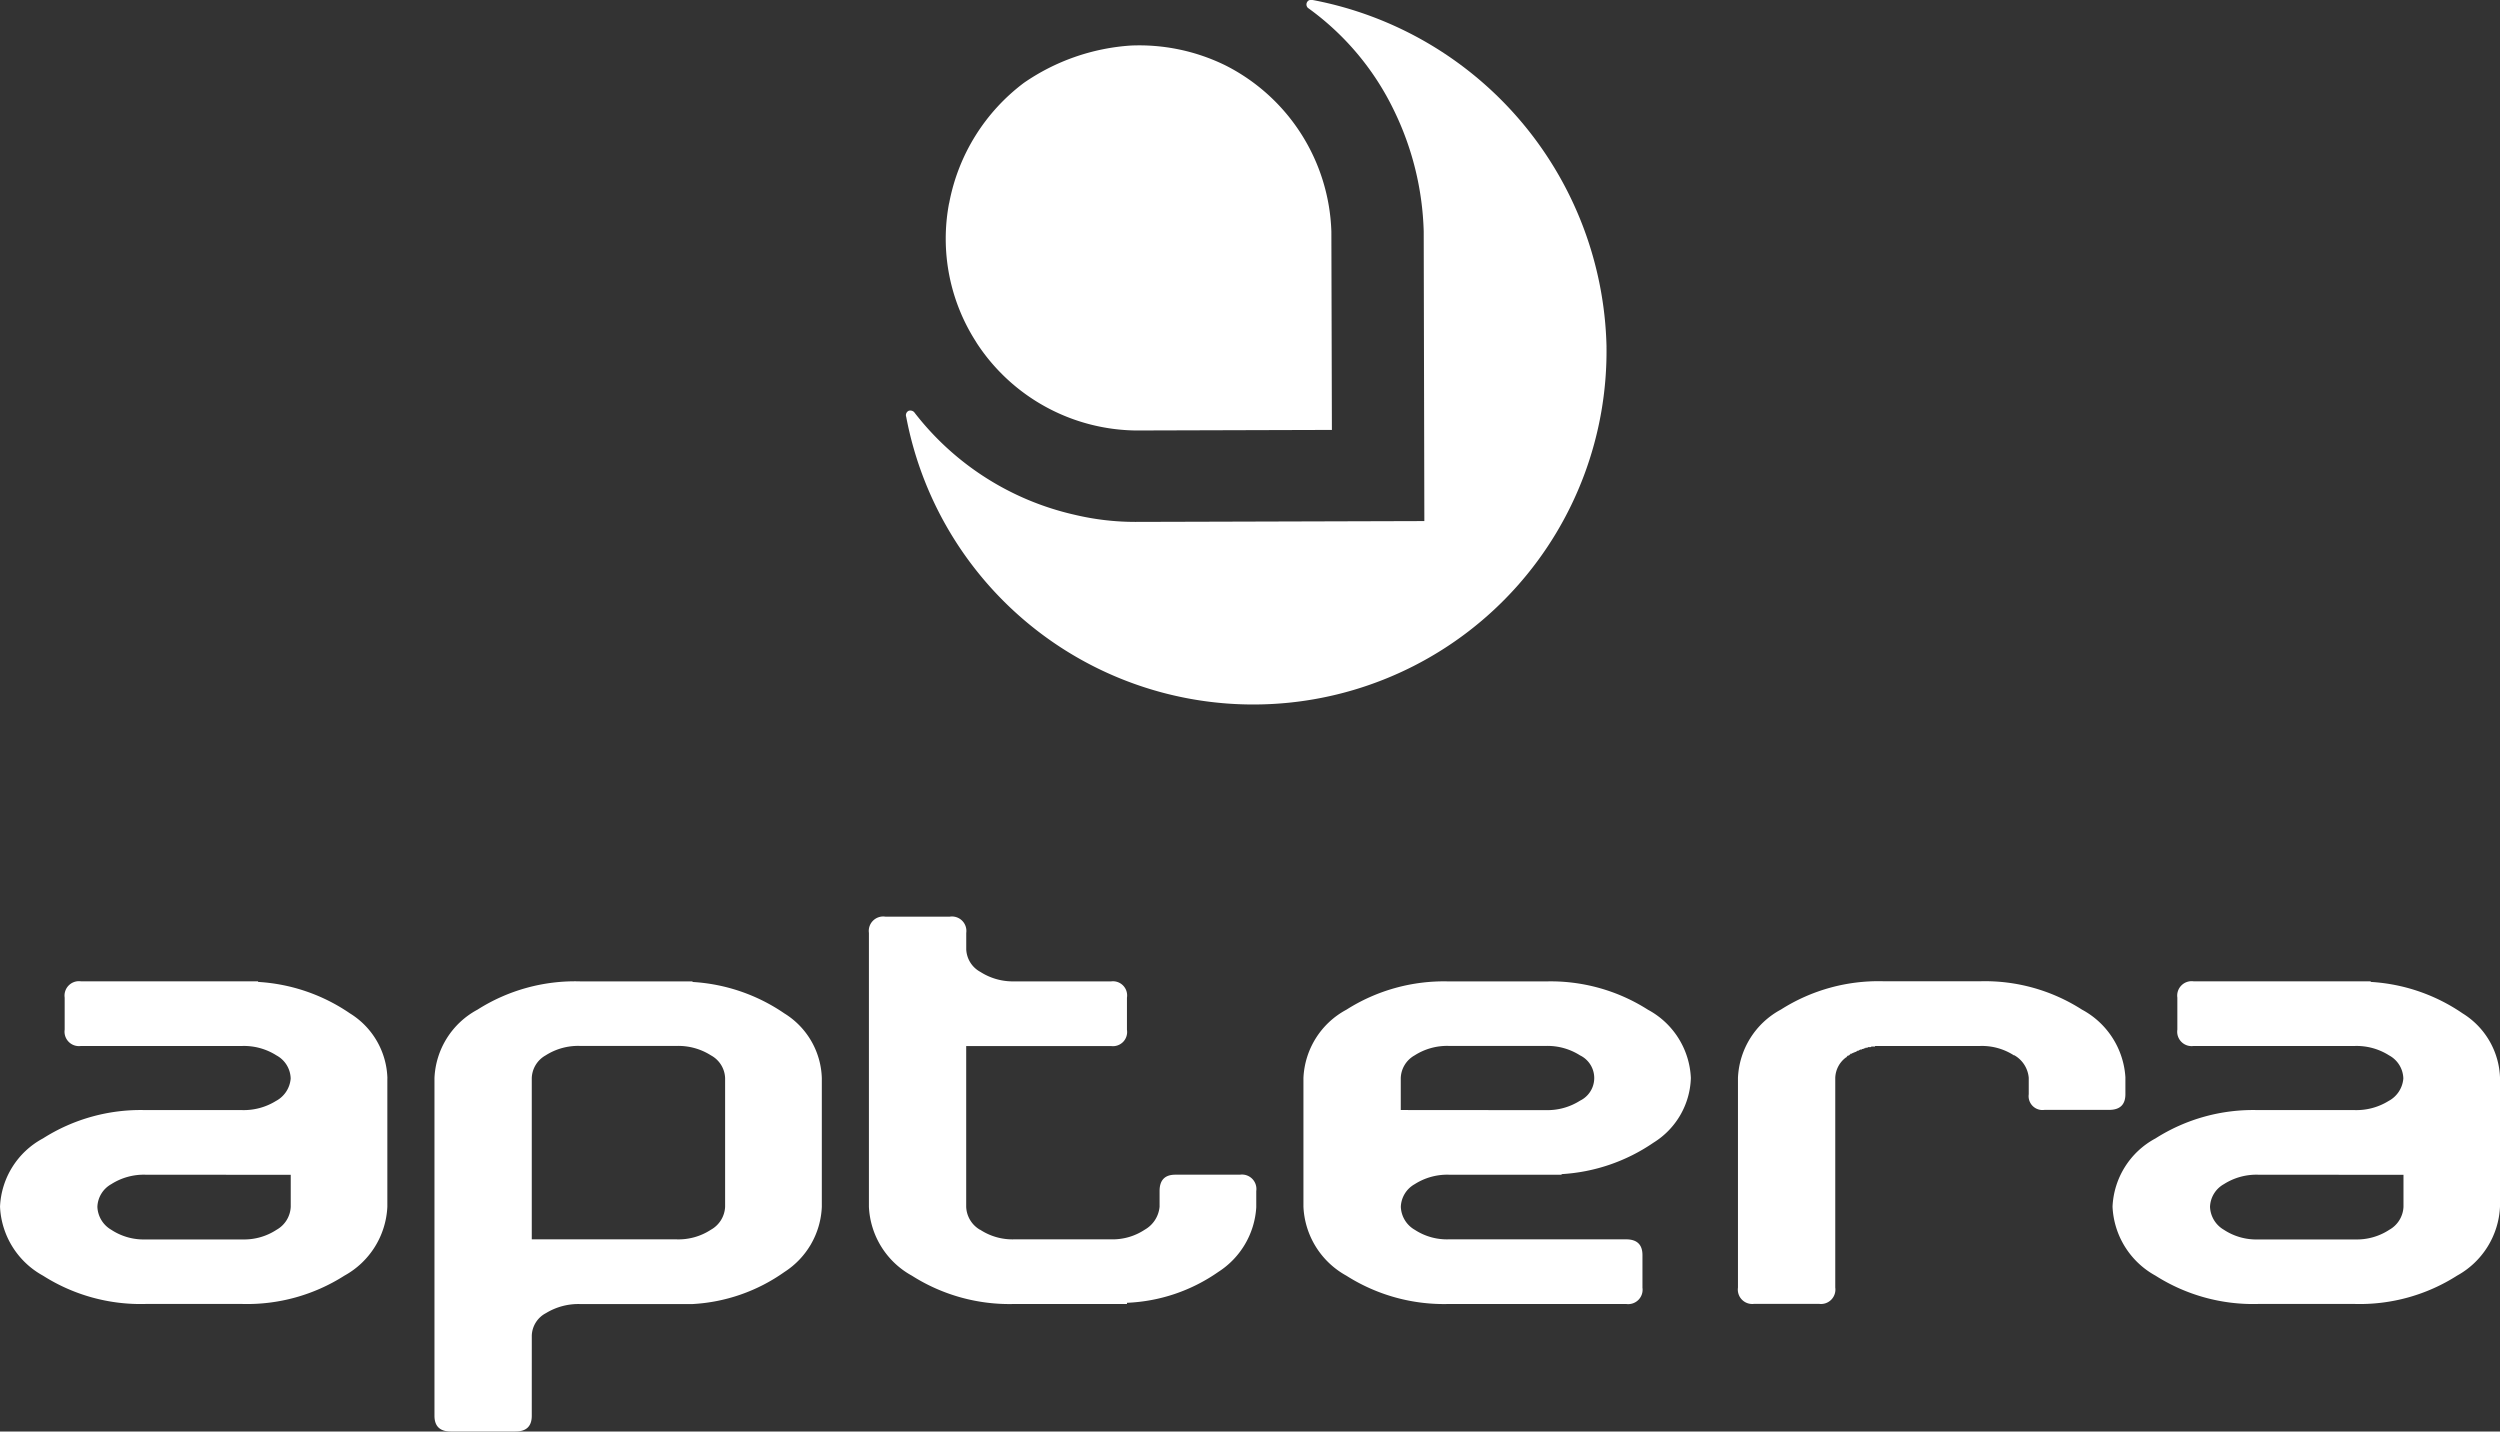
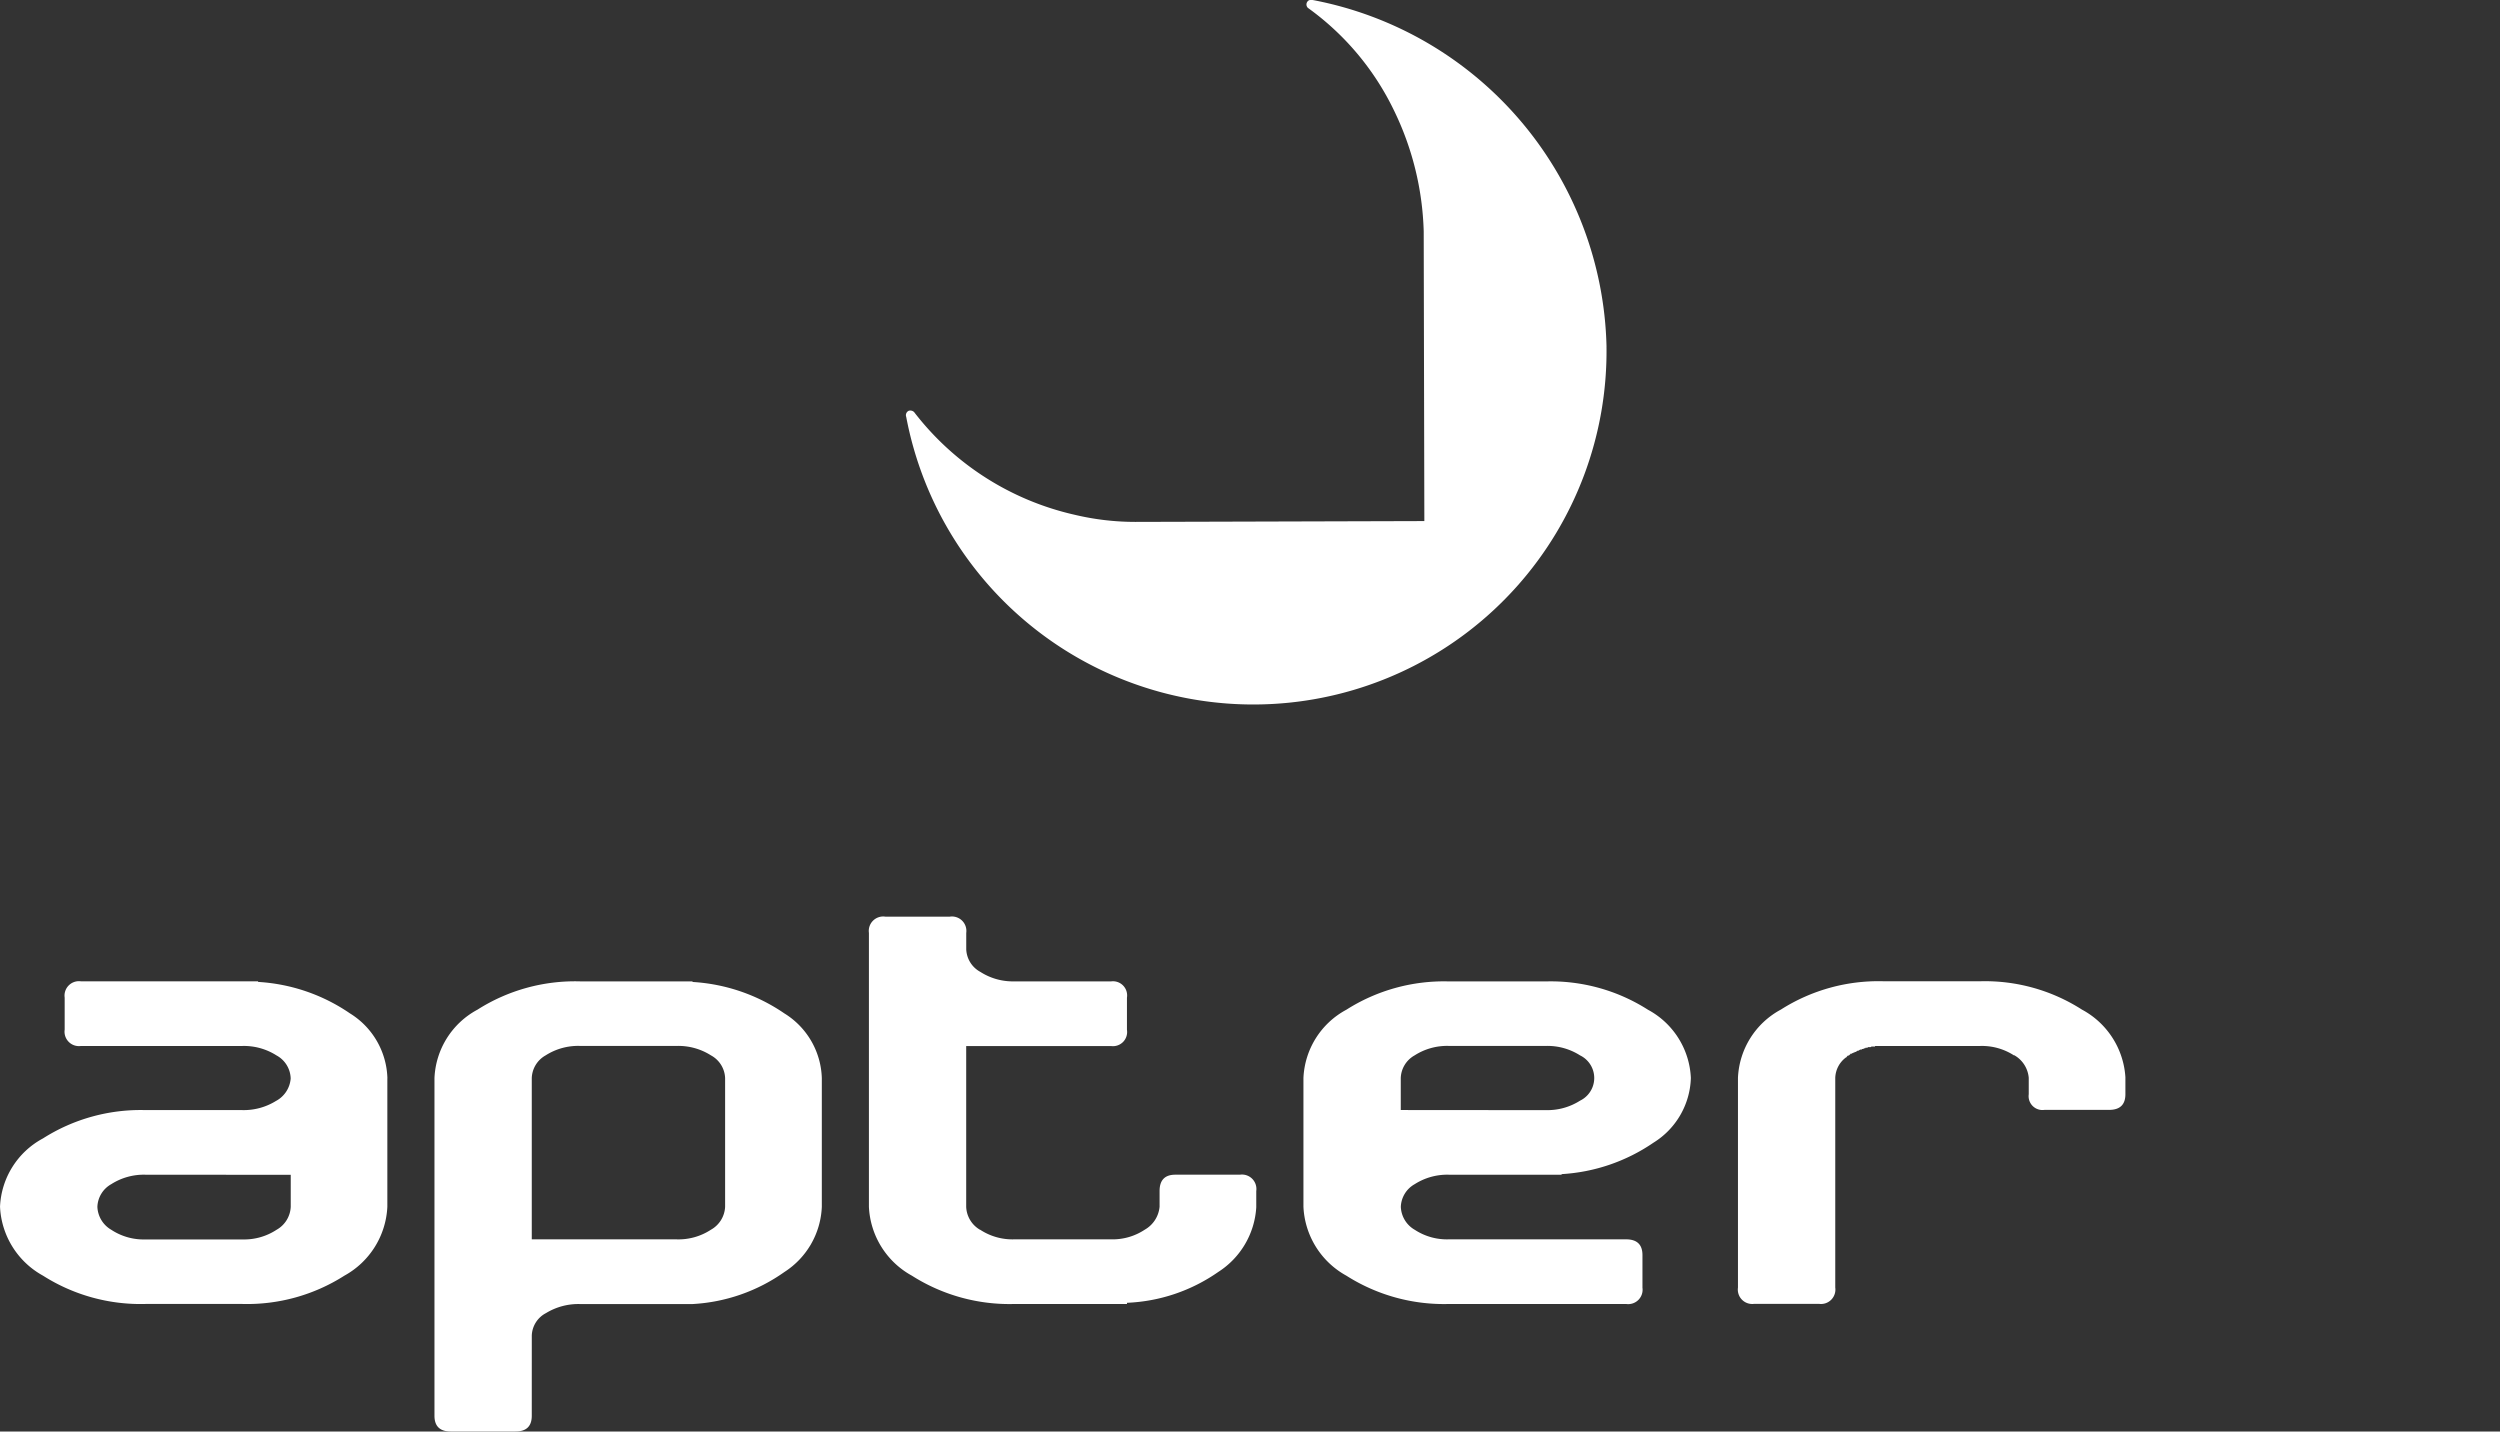
<svg xmlns="http://www.w3.org/2000/svg" height="60.632" viewBox="0 0 105.887 60.632" width="105.887">
  <rect x="0" y="0" width="105.887" height="60.632" fill="#333333" stroke="none" />
  <g fill="#fff">
    <path d="m1046.305 121.845a14.961 14.961 0 0 1 -29.66 2.972.207.207 0 0 1 .109-.262.231.231 0 0 1 .226.058 11.883 11.883 0 0 0 6.807 4.35 11.11 11.11 0 0 0 2.557.3l2.927-.008 9.319-.027-.015-6.806-.012-5.465a12.475 12.475 0 0 0 -1.275-5.154 11.472 11.472 0 0 0 -3.629-4.31.2.2 0 0 1 .011-.3c.027-.027.086-.053.205-.032a15.3 15.3 0 0 1 12.431 14.679" transform="translate(-978.262 -107.158)" />
-     <path d="m1018.966 116.339a8.28 8.28 0 0 1 3.166-5.1 9.018 9.018 0 0 1 4.528-1.58 8.283 8.283 0 0 1 4.024.848 8.177 8.177 0 0 1 4.471 7.032l.022 8.4-8.3.024a8.167 8.167 0 0 1 -6.74-3.7l-.042-.07a8.068 8.068 0 0 1 -1.133-5.851" transform="translate(-978.765 -107.73)" />
    <path d="m1075.589 122.183v5.425a3.515 3.515 0 0 1 -1.817 2.919 7.656 7.656 0 0 1 -4.326 1.2h-4.094a7.7 7.7 0 0 1 -4.35-1.2 3.512 3.512 0 0 1 -1.818-2.919 3.45 3.45 0 0 1 1.818-2.892 7.7 7.7 0 0 1 4.35-1.2h4.094a2.583 2.583 0 0 0 1.42-.384 1.18 1.18 0 0 0 .628-.947v-.025a1.144 1.144 0 0 0 -.6-.96 2.57 2.57 0 0 0 -1.447-.4h-6.833a.611.611 0 0 1 -.692-.691v-1.356a.611.611 0 0 1 .692-.691h7.5v.025a7.666 7.666 0 0 1 3.889 1.331 3.336 3.336 0 0 1 1.588 2.739zm-6.833 4.07h-3.4a2.561 2.561 0 0 0 -1.46.4 1.146 1.146 0 0 0 -.588.959 1.175 1.175 0 0 0 .588.973 2.491 2.491 0 0 0 1.46.409h4.094a2.5 2.5 0 0 0 1.447-.409 1.174 1.174 0 0 0 .6-.973v-1.356h-2.738z" transform="translate(-1059.183 -76.498)" />
    <path d="m1087.169 136.464c0 .443-.23.665-.691.665h-2.739c-.46 0-.691-.223-.691-.665v-14.308a3.452 3.452 0 0 1 1.818-2.892 7.7 7.7 0 0 1 4.351-1.2h4.761v.025a7.668 7.668 0 0 1 3.889 1.331 3.335 3.335 0 0 1 1.587 2.738v5.452a3.446 3.446 0 0 1 -1.587 2.765 7.419 7.419 0 0 1 -3.889 1.356h-4.761a2.636 2.636 0 0 0 -1.447.384 1.113 1.113 0 0 0 -.6.947zm6.142-7.473a2.506 2.506 0 0 0 1.447-.409 1.172 1.172 0 0 0 .6-.973v-5.452a1.142 1.142 0 0 0 -.6-.959 2.571 2.571 0 0 0 -1.447-.4h-4.094a2.554 2.554 0 0 0 -1.46.4 1.144 1.144 0 0 0 -.588.959v6.834z" transform="translate(-1064.646 -76.498)" />
    <path d="m1111.621 127.768a2.486 2.486 0 0 0 1.459.409h4.094a2.458 2.458 0 0 0 1.421-.409 1.247 1.247 0 0 0 .628-.973v-.665q0-.69.665-.691h2.738a.611.611 0 0 1 .692.691v.691a3.5 3.5 0 0 1 -1.612 2.739 7.266 7.266 0 0 1 -3.864 1.305v.05h-4.762a7.7 7.7 0 0 1 -4.35-1.2 3.51 3.51 0 0 1 -1.818-2.919v-11.596a.611.611 0 0 1 .692-.691h2.738a.611.611 0 0 1 .692.691v.691a1.14 1.14 0 0 0 .6.96 2.553 2.553 0 0 0 1.445.4h4.094a.6.6 0 0 1 .668.691v1.358a.6.6 0 0 1 -.668.691h-6.141v6.809a1.175 1.175 0 0 0 .588.973" transform="translate(-1070.109 -75.685)" />
    <path d="m1135.487 128.581a2.486 2.486 0 0 0 1.459.409h7.5c.461 0 .692.223.692.665v1.383a.61.61 0 0 1 -.692.69h-7.5a7.7 7.7 0 0 1 -4.351-1.2 3.512 3.512 0 0 1 -1.816-2.919v-5.451a3.449 3.449 0 0 1 1.816-2.892 7.7 7.7 0 0 1 4.351-1.2h4.1a7.654 7.654 0 0 1 4.326 1.2 3.45 3.45 0 0 1 1.816 2.892 3.337 3.337 0 0 1 -1.585 2.739 7.662 7.662 0 0 1 -3.891 1.331v.025h-4.761a2.557 2.557 0 0 0 -1.459.4 1.146 1.146 0 0 0 -.588.959 1.173 1.173 0 0 0 .588.973m4.2-5.068h1.356a2.57 2.57 0 0 0 1.446-.4 1.066 1.066 0 0 0 0-1.919 2.564 2.564 0 0 0 -1.446-.4h-4.1a2.545 2.545 0 0 0 -1.459.4 1.142 1.142 0 0 0 -.588.959v1.356z" transform="translate(-1075.572 -76.498)" />
    <path d="m1166.339 121.2a2.5 2.5 0 0 0 -1.433-.4h-4.454v.025h-.153a.075.075 0 0 1 -.051.025h-.1c0 .018-.017.026-.05.026h-.052a.023.023 0 0 1 -.025.025h-.052v.026h-.051a.022.022 0 0 0 -.025.025h-.051a.075.075 0 0 0 -.052.026h-.025a.022.022 0 0 1 -.025.025h-.026a.022.022 0 0 0 -.025.025h-.026l-.025.025h-.052v.025h-.05a.023.023 0 0 1 -.026.026h-.026l-.025.025h-.052v.025a.022.022 0 0 0 -.026.025h-.025v.025h-.051a1.161 1.161 0 0 0 -.052.052.023.023 0 0 1 -.026.025 1.12 1.12 0 0 0 -.46.87v8.881a.61.61 0 0 1 -.692.69h-2.738a.61.61 0 0 1 -.691-.69v-8.881a3.45 3.45 0 0 1 1.817-2.892 7.7 7.7 0 0 1 4.351-1.2h4.1a7.611 7.611 0 0 1 4.3 1.2 3.5 3.5 0 0 1 1.842 2.866v.717c0 .444-.23.665-.691.665h-2.738a.587.587 0 0 1 -.665-.665v-.692a1.219 1.219 0 0 0 -.615-.959" transform="translate(-1081.035 -76.498)" />
-     <path d="m1191.635 122.183v5.425a3.515 3.515 0 0 1 -1.818 2.919 7.653 7.653 0 0 1 -4.325 1.2h-4.1a7.7 7.7 0 0 1 -4.35-1.2 3.512 3.512 0 0 1 -1.818-2.919 3.45 3.45 0 0 1 1.818-2.892 7.705 7.705 0 0 1 4.35-1.2h4.1a2.584 2.584 0 0 0 1.42-.384 1.183 1.183 0 0 0 .628-.947v-.025a1.144 1.144 0 0 0 -.6-.96 2.569 2.569 0 0 0 -1.447-.4h-6.833a.61.61 0 0 1 -.691-.691v-1.356a.611.611 0 0 1 .691-.691h7.5v.025a7.669 7.669 0 0 1 3.889 1.331 3.336 3.336 0 0 1 1.587 2.739zm-6.833 4.07h-3.402a2.563 2.563 0 0 0 -1.46.4 1.146 1.146 0 0 0 -.587.959 1.175 1.175 0 0 0 .587.973 2.493 2.493 0 0 0 1.46.409h4.1a2.5 2.5 0 0 0 1.447-.409 1.173 1.173 0 0 0 .6-.973v-1.356h-2.747z" transform="translate(-1085.748 -76.498)" />
  </g>
</svg>